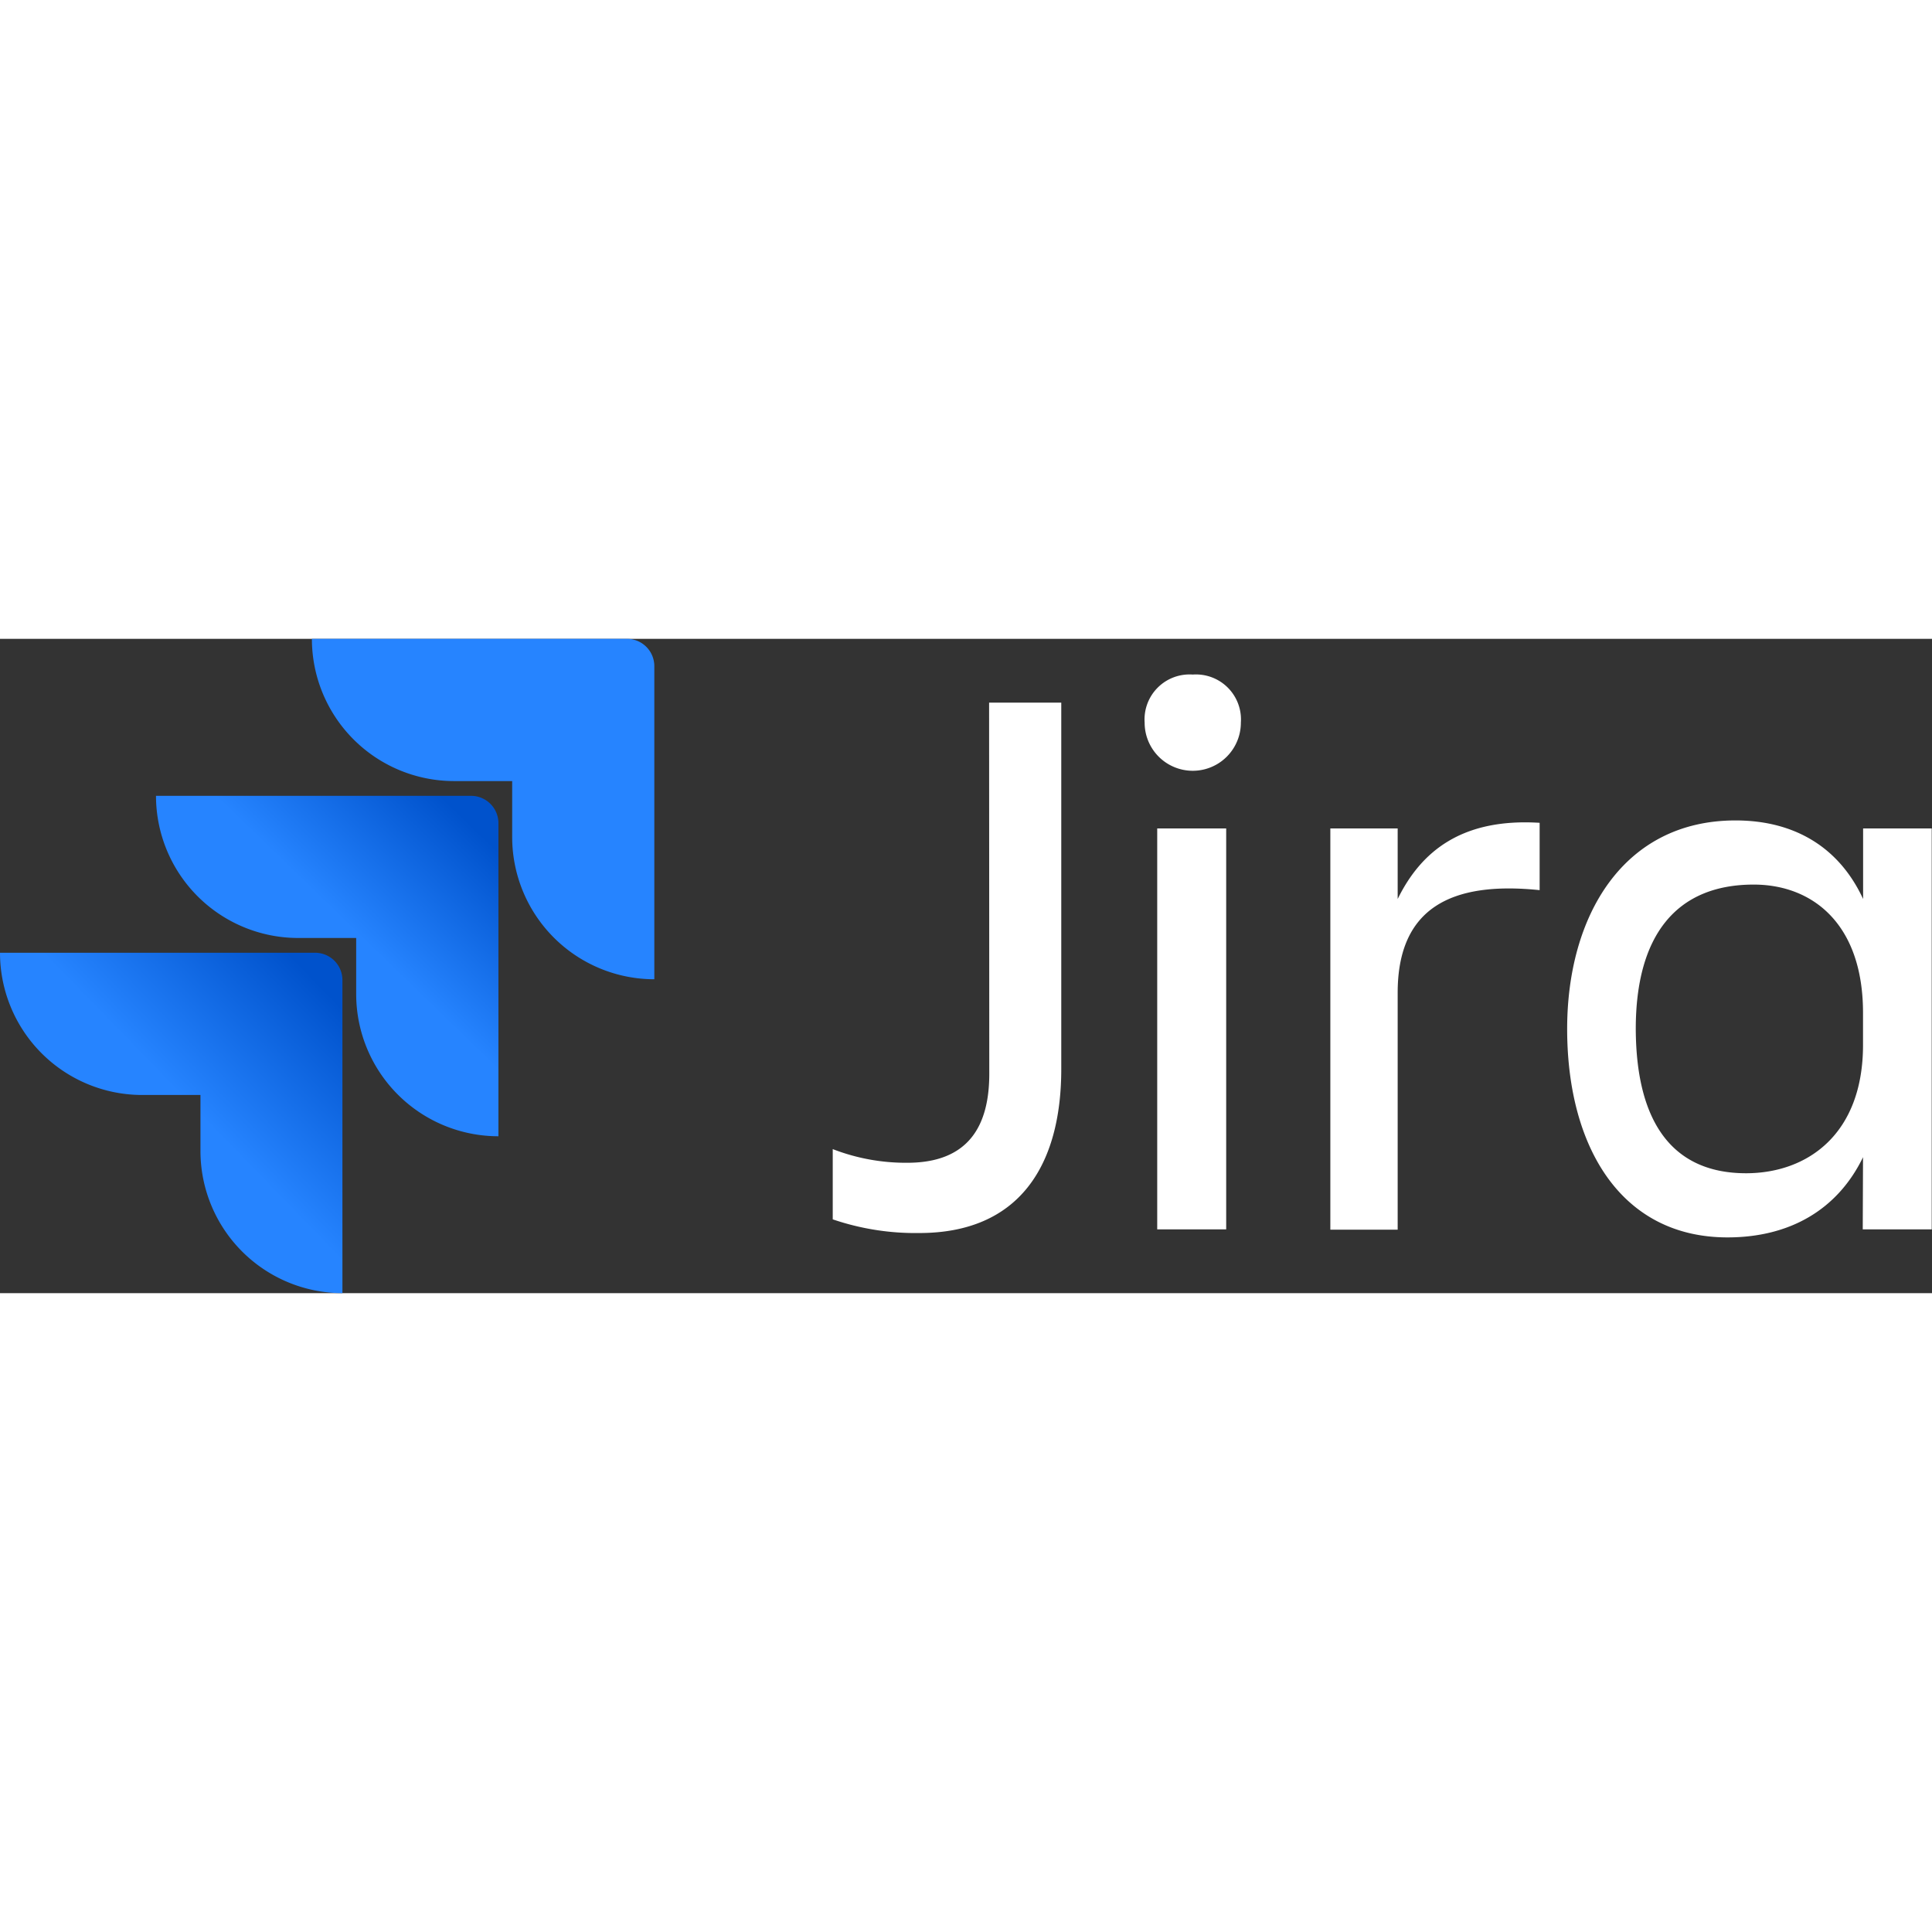
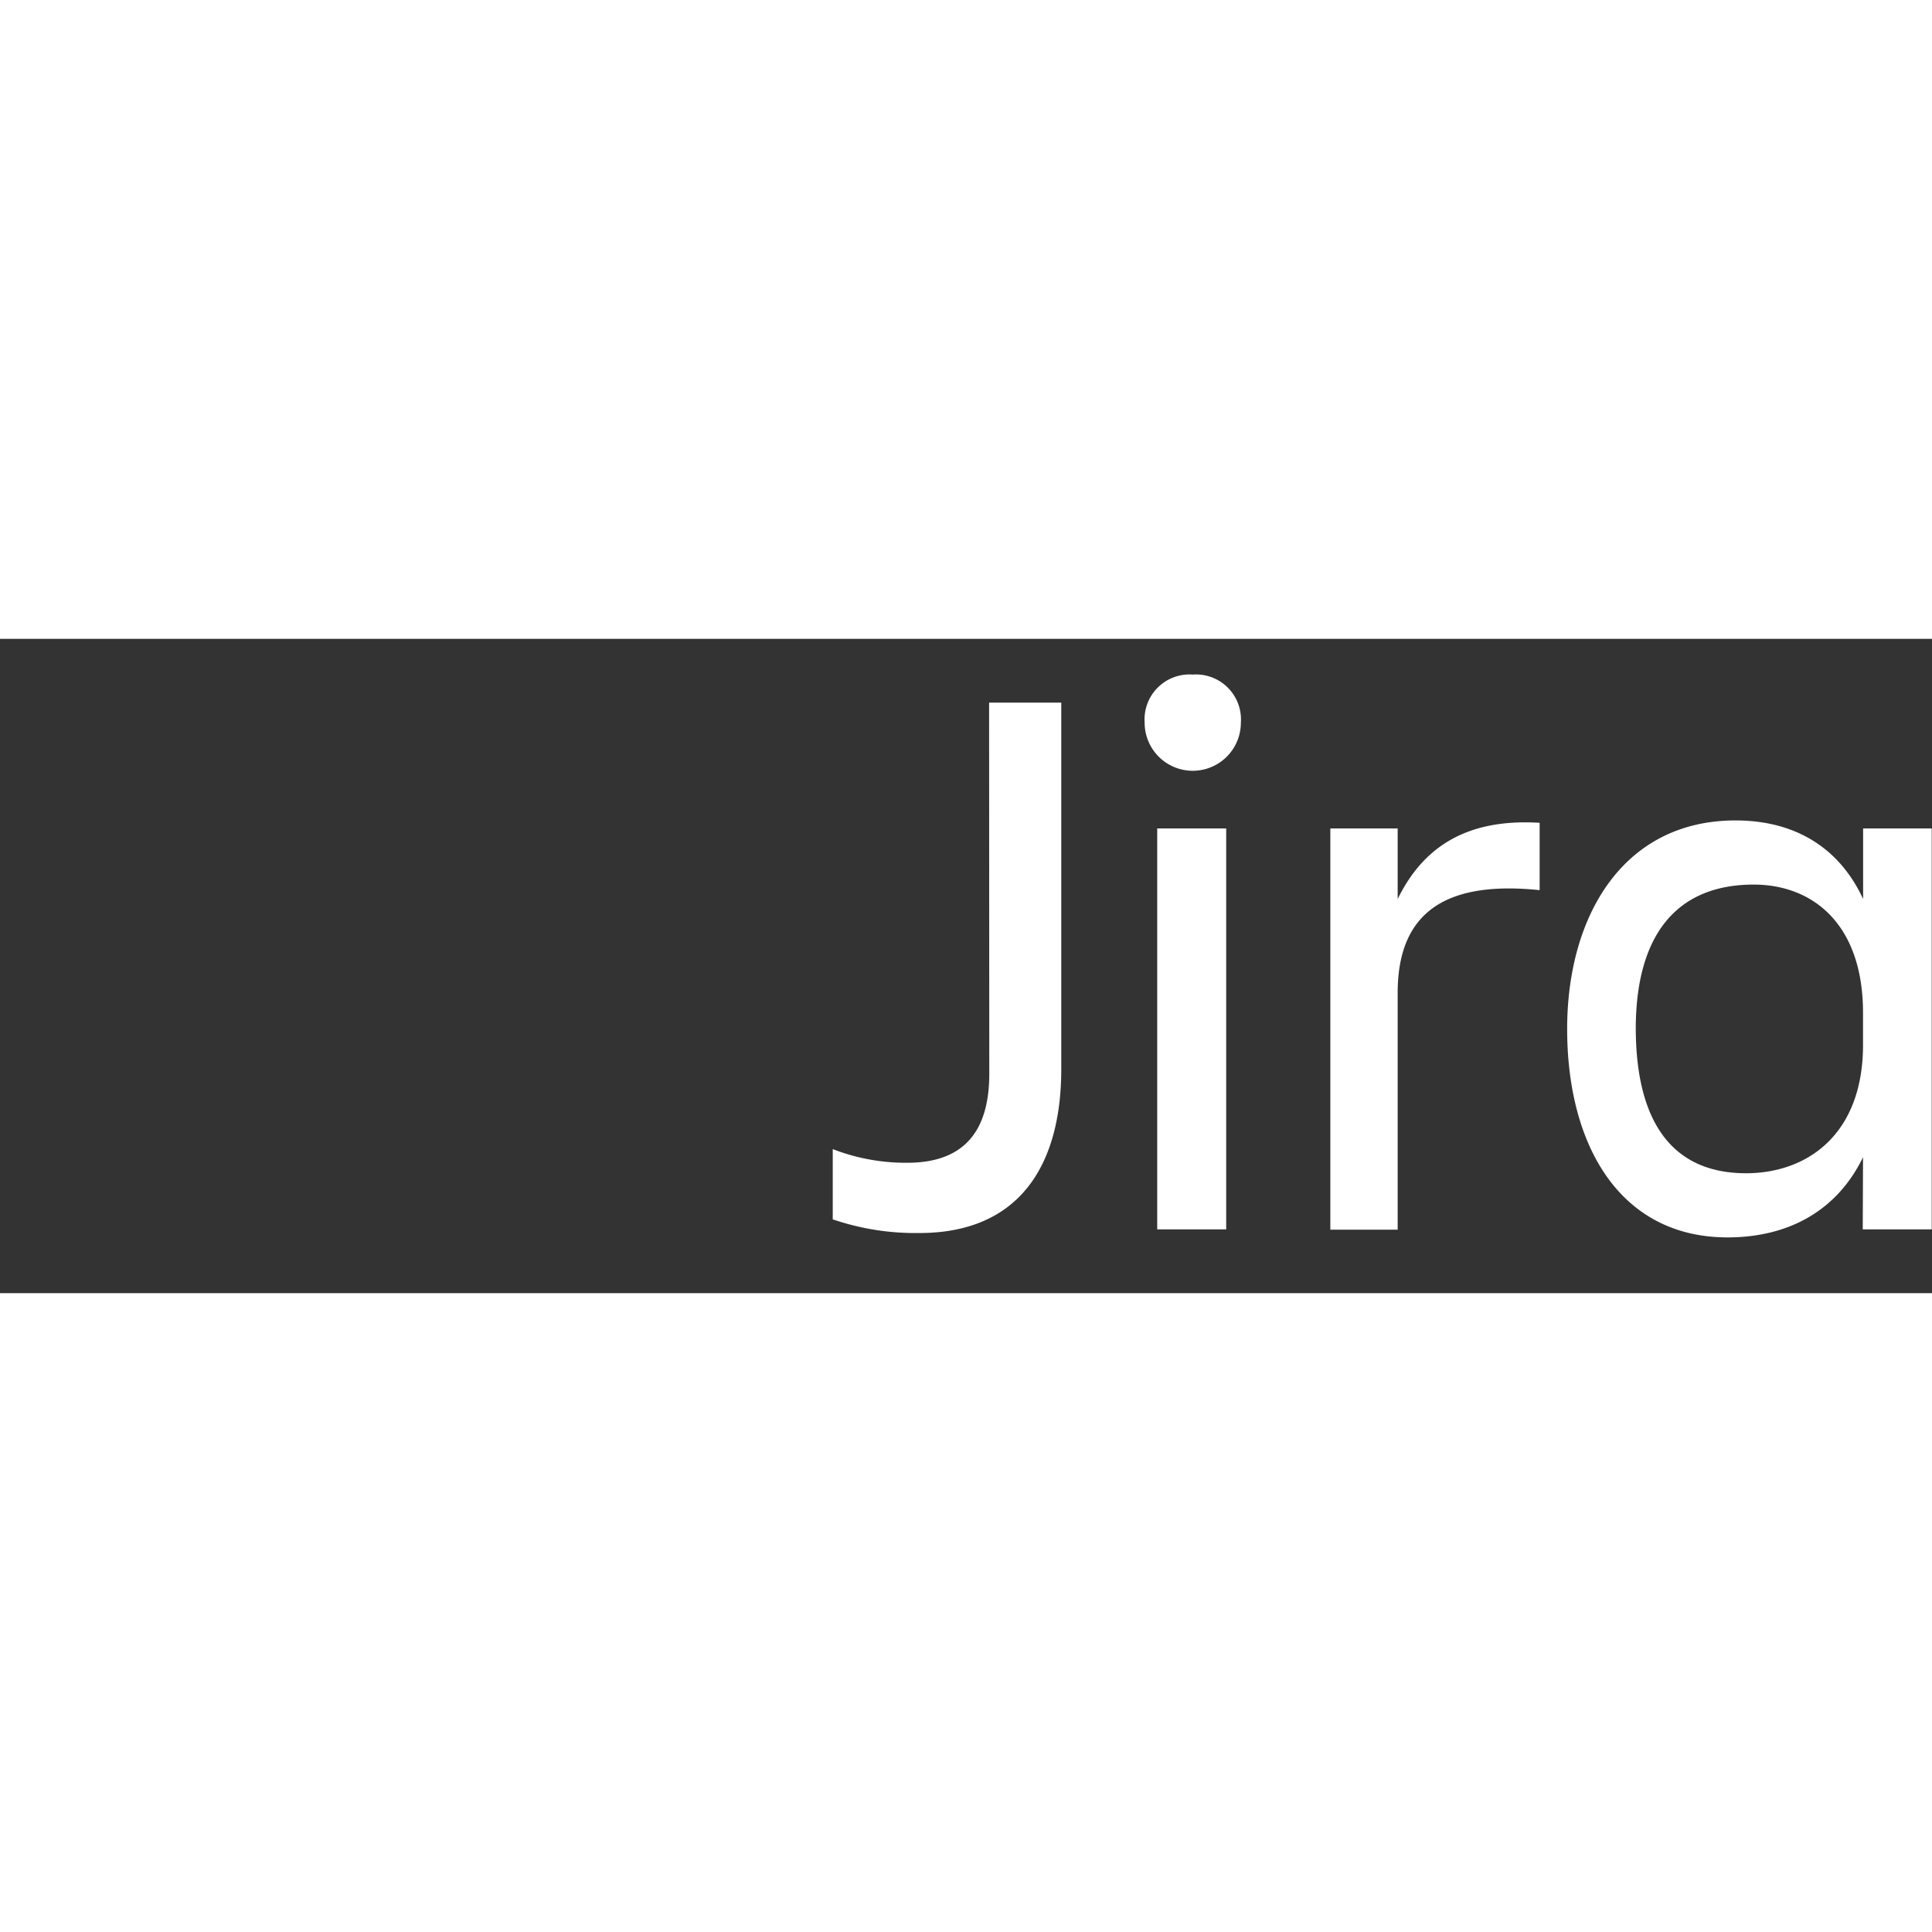
<svg xmlns="http://www.w3.org/2000/svg" xmlns:xlink="http://www.w3.org/1999/xlink" viewBox="0 0 212.03 71.81" width="80" height="80">
  <rect x="0" y="0" width="212.03" height="71.81" fill="#333333" stroke="none" />
  <defs>
    <linearGradient id="a" x1="53.96" y1="17.29" x2="39.25" y2="32.46" gradientUnits="userSpaceOnUse">
      <stop offset=".18" stop-color="#0052cc" />
      <stop offset="1" stop-color="#2684ff" />
    </linearGradient>
    <linearGradient id="b" x1="37.83" y1="34.62" x2="20.82" y2="51.16" xlink:href="#a" />
  </defs>
  <g data-name="Layer 2">
    <path d="M108.55 7h7.92v40.21c0 10.65-4.66 18-15.58 18a28.14 28.14 0 01-9.5-1.5V56a22.2 22.2 0 008.18 1.5c6.69 0 9-4 9-9.77zm22.35-3.08a4.94 4.94 0 015.28 5.28 5.28 5.28 0 11-10.56 0 4.94 4.94 0 015.28-5.28zM127 20.81h7.57v44H127zm19 0h7.39v7.74c2.55-5.19 7-8.89 15.58-8.36v7.39c-9.68-1-15.58 1.94-15.58 11.26v26H146zm58.46 36.08c-2.82 5.81-8.1 8.8-14.87 8.8-11.7 0-17.6-9.94-17.6-22.88 0-12.41 6.16-22.88 18.48-22.88 6.42 0 11.35 2.9 14 8.62v-7.74H212v44h-7.57zm-12.85 1.76c6.78 0 12.85-4.31 12.85-14.08v-3.52c0-9.77-5.54-14.08-12-14.08-8.54 0-12.94 5.63-12.94 15.84.04 10.56 4.26 15.84 12.1 15.84z" fill="#fff" />
-     <path d="M68.81 0H34.23a15.61 15.61 0 0015.61 15.61h6.37v6.15a15.61 15.61 0 0015.6 15.6V3a3 3 0 00-3-3z" fill="#2684ff" />
-     <path d="M51.7 17.23H17.12a15.61 15.61 0 0015.6 15.6h6.37V39A15.61 15.61 0 0054.7 54.59V20.23a3 3 0 00-3-3z" fill="url(#a)" />
-     <path d="M34.58 34.45H0a15.61 15.61 0 0015.61 15.61H22v6.15a15.61 15.61 0 0015.58 15.6V37.45a3 3 0 00-3-3z" fill="url(#b)" />
  </g>
</svg>